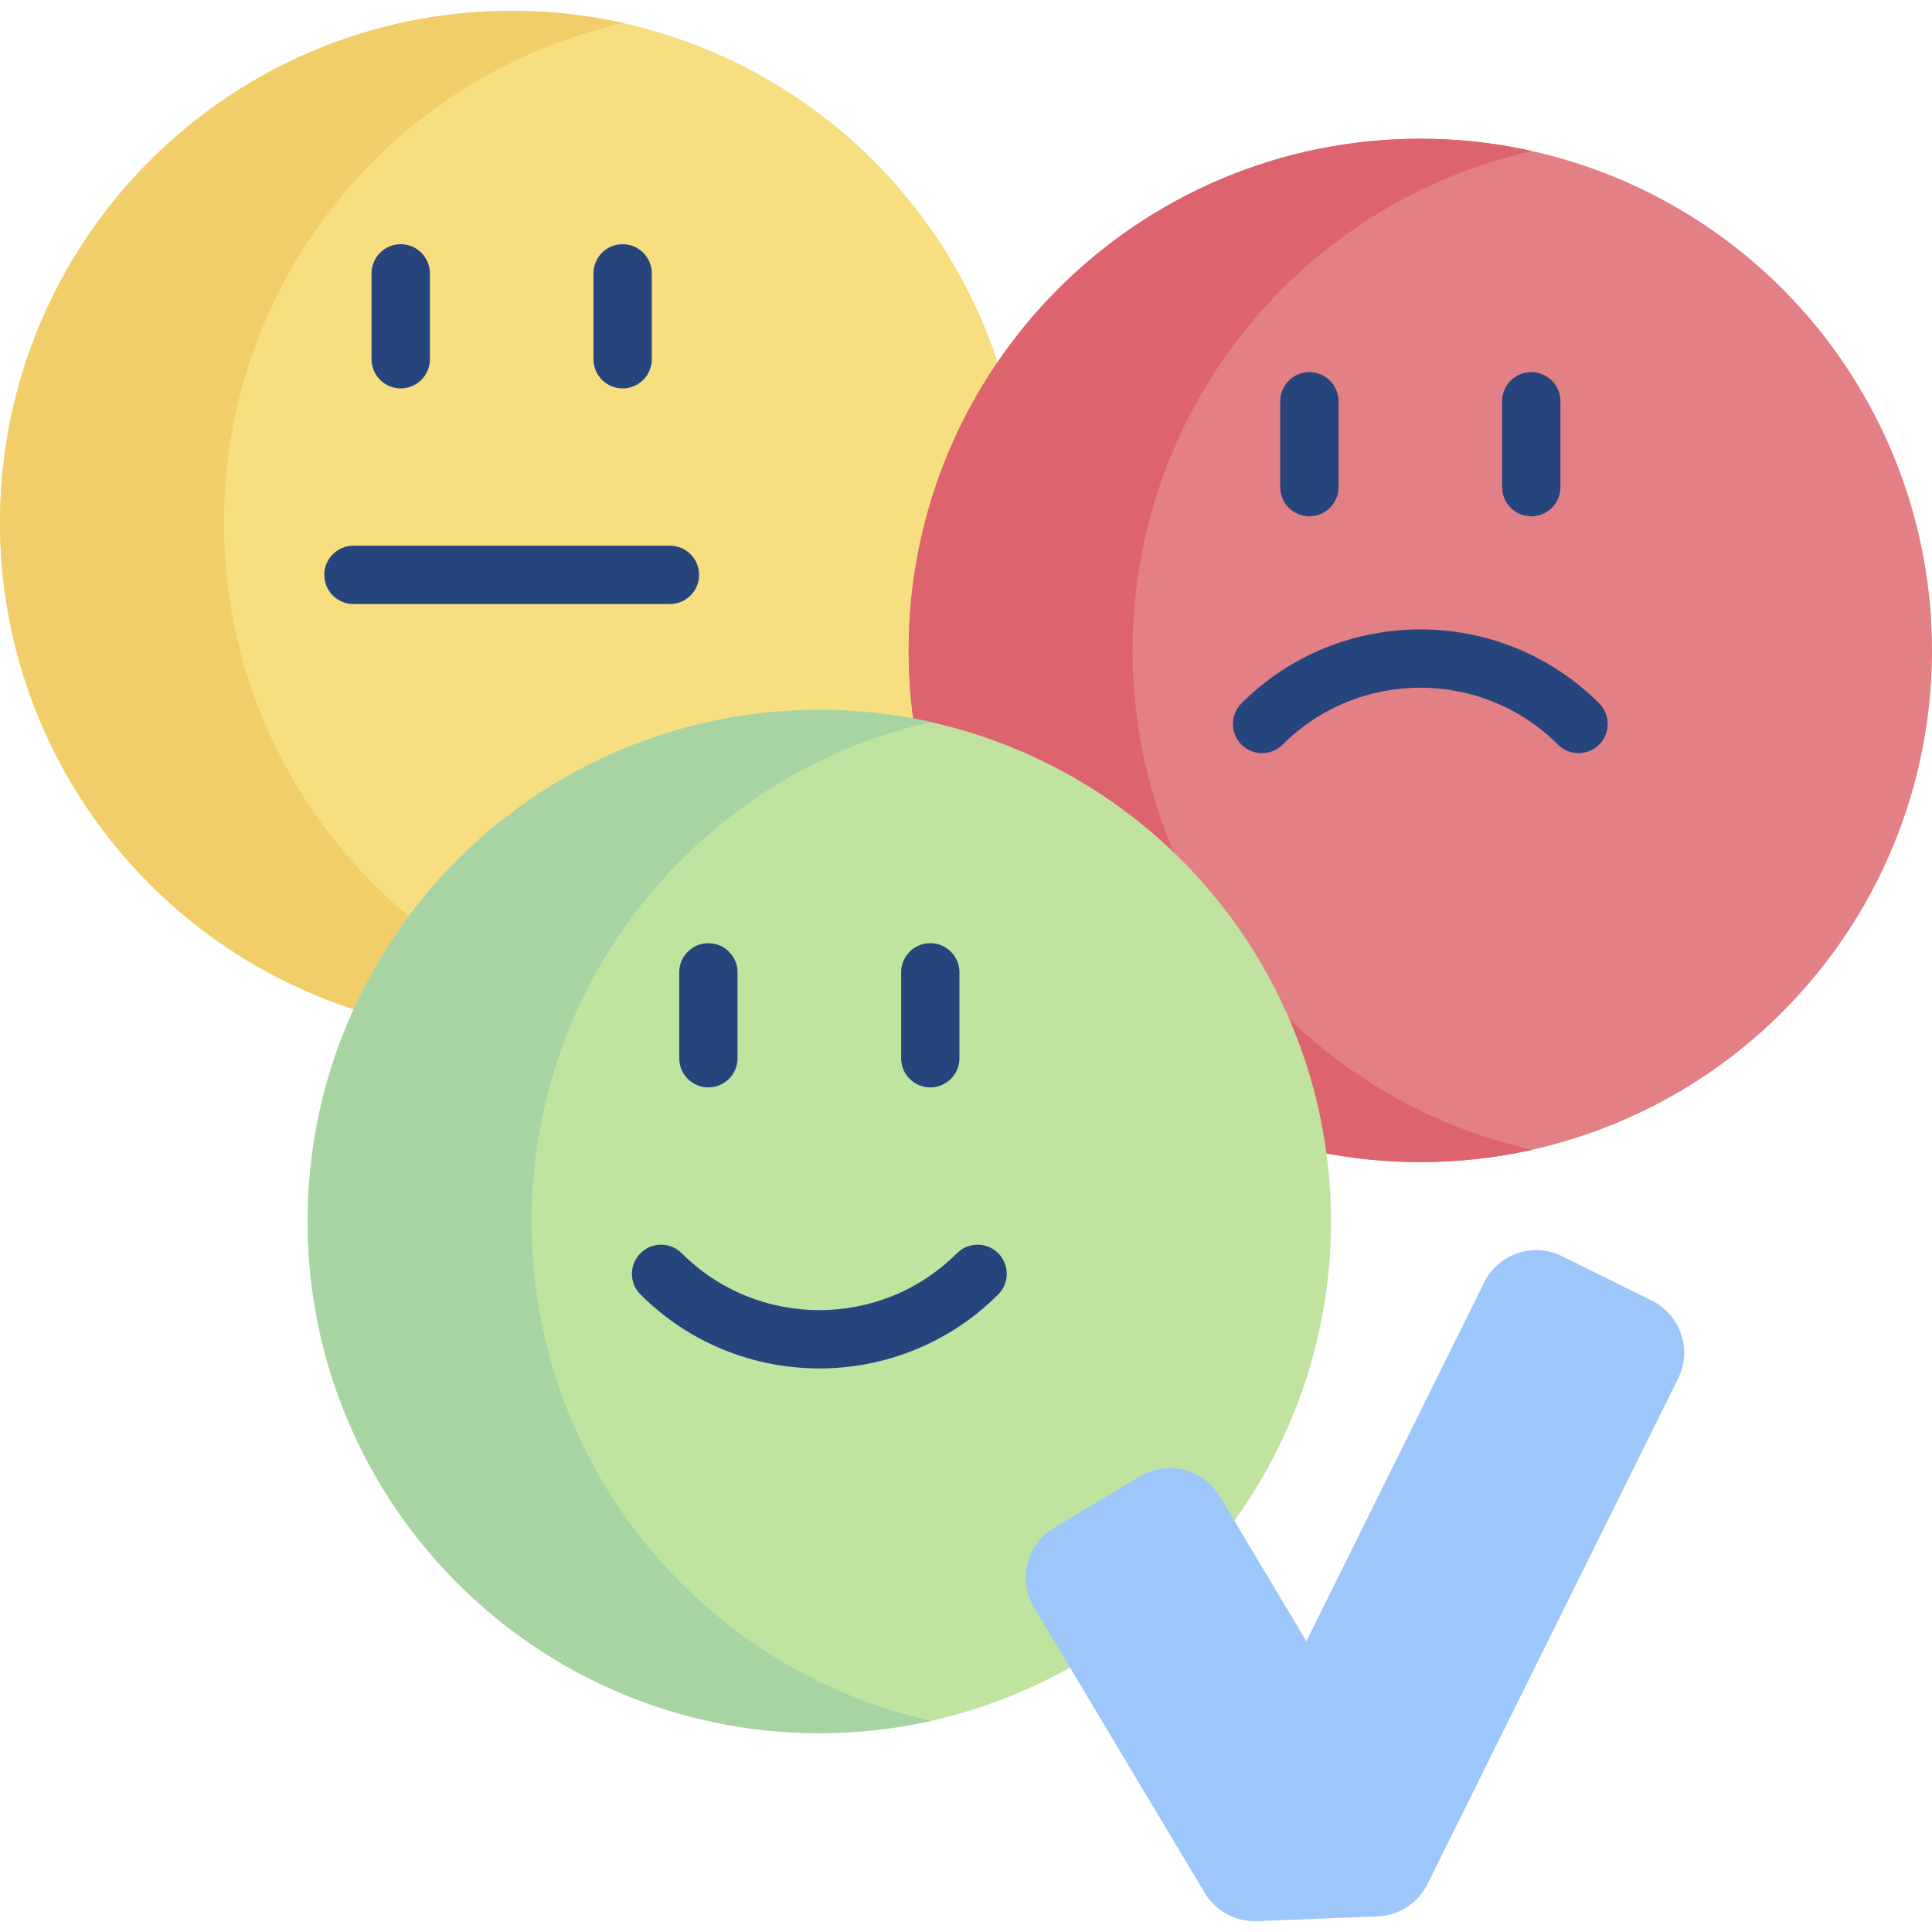
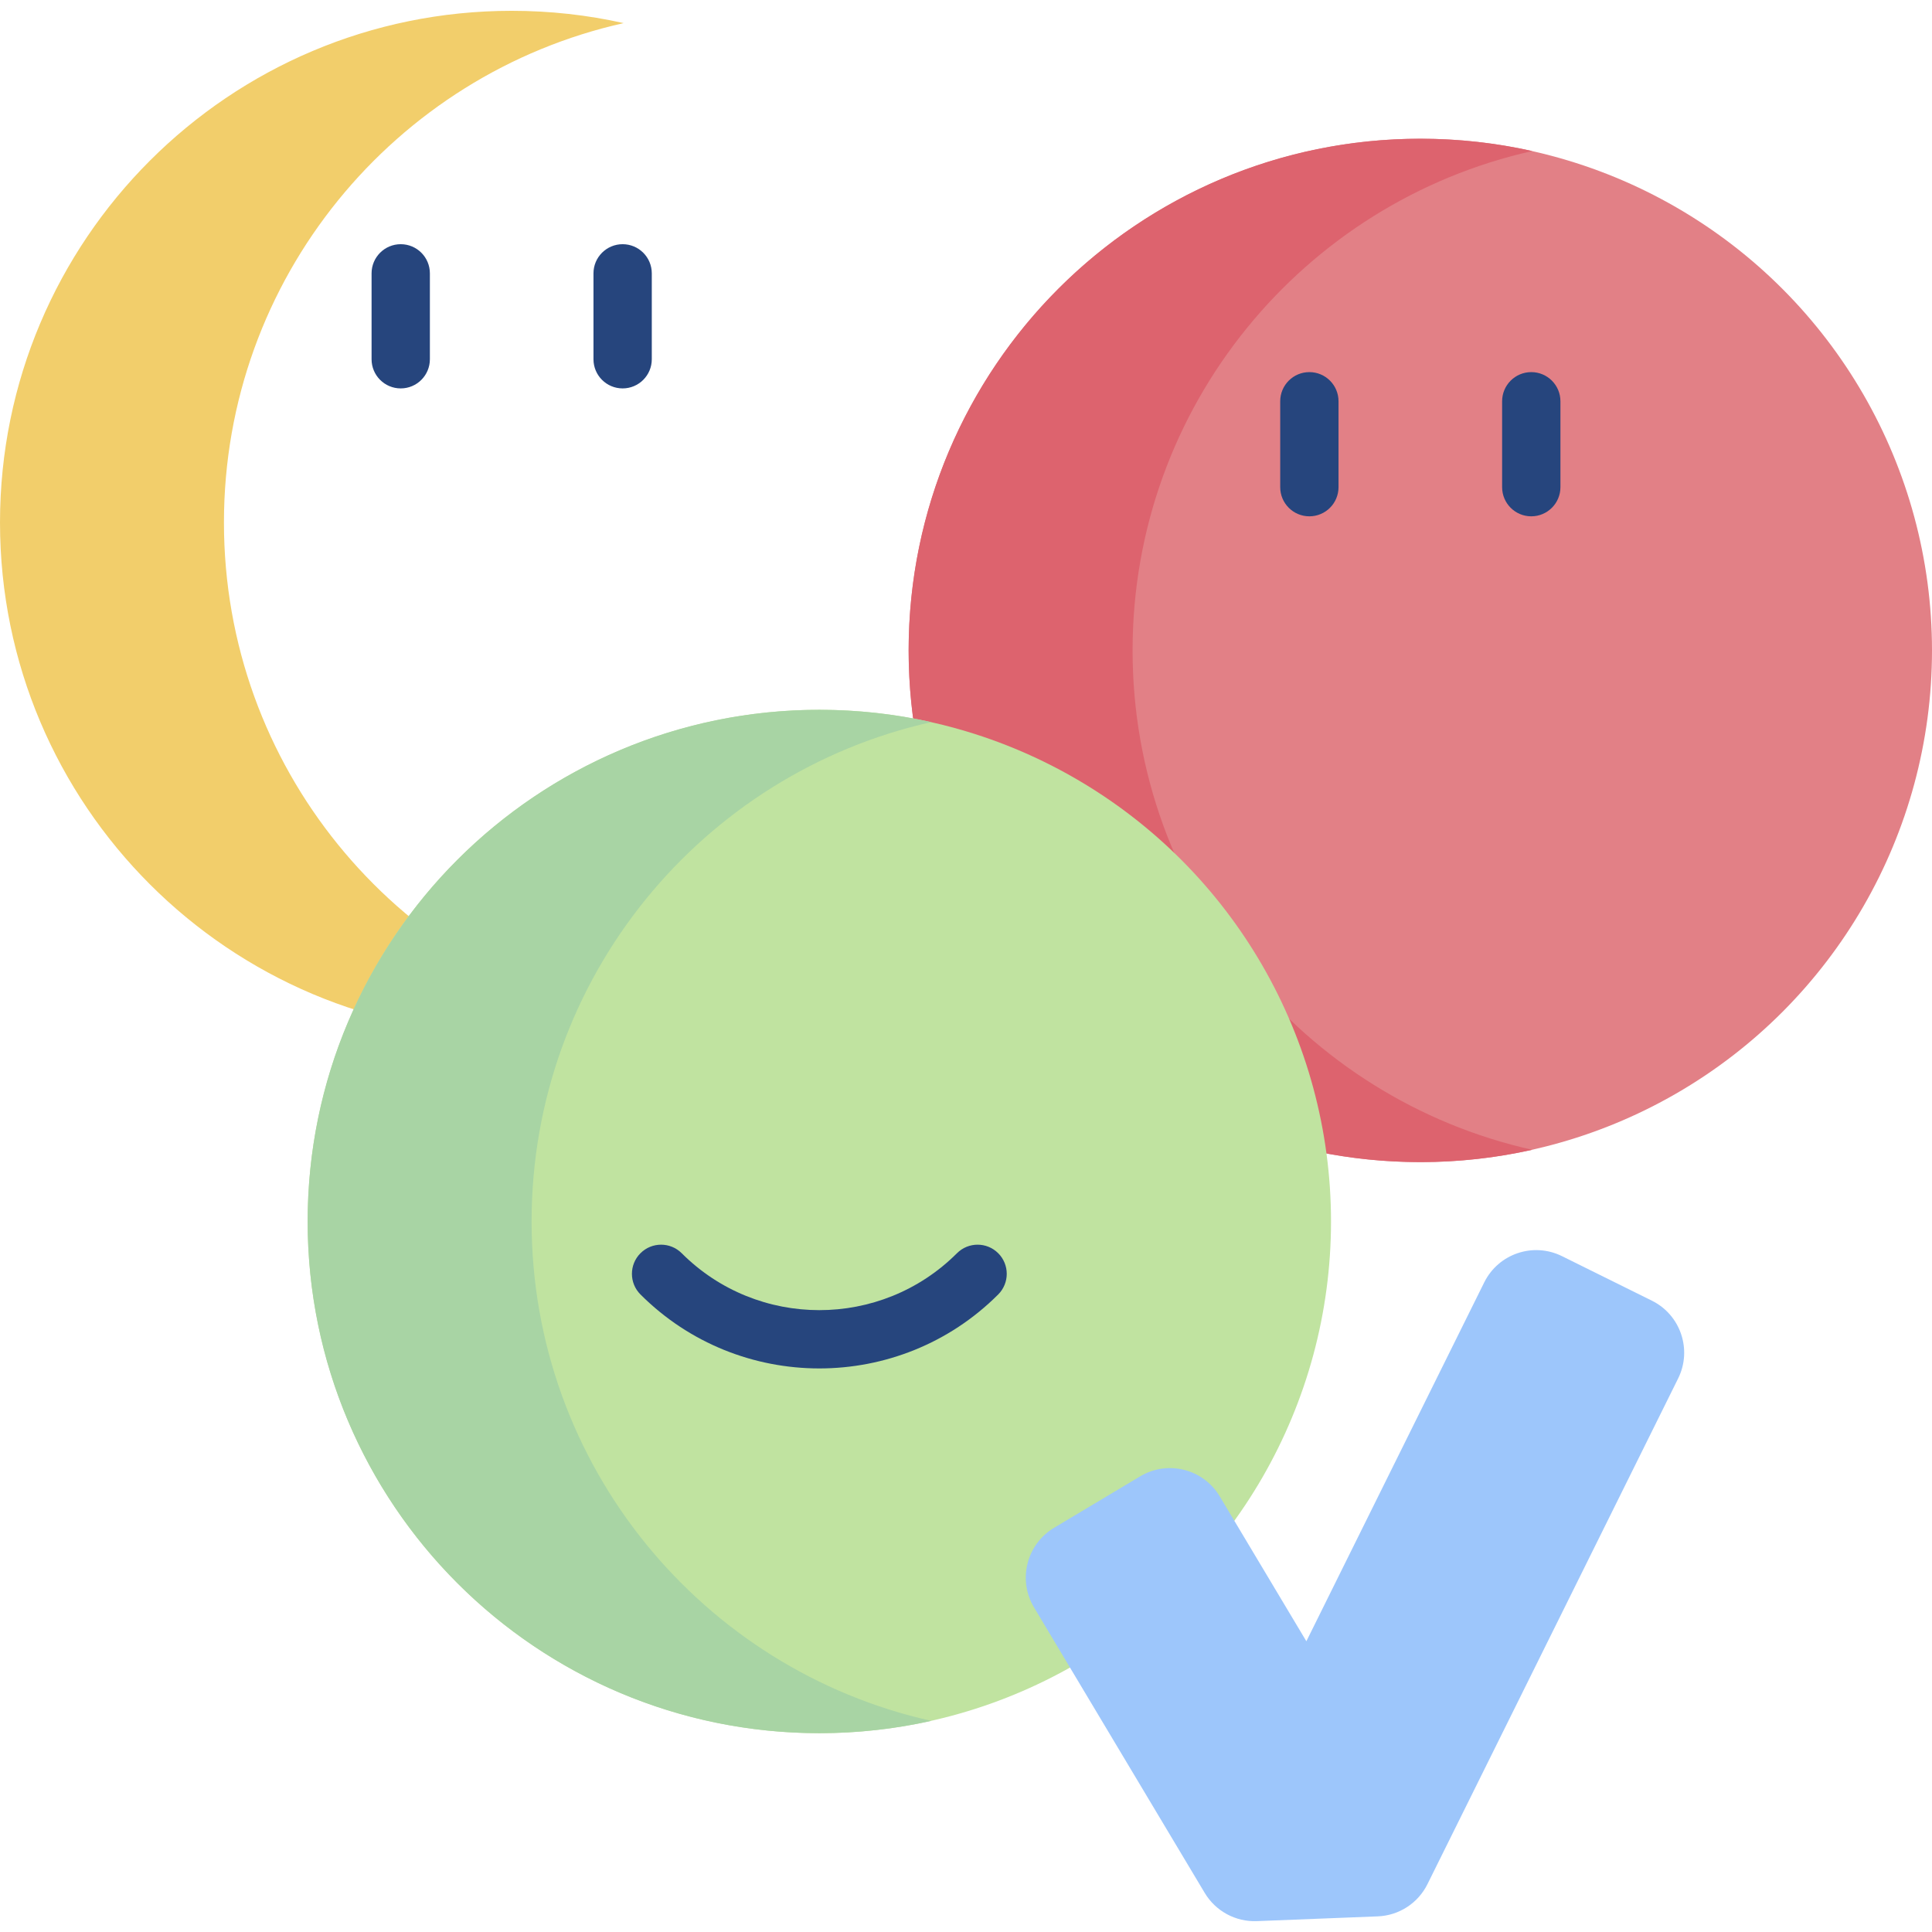
<svg xmlns="http://www.w3.org/2000/svg" id="Capa_1" enable-background="new 0 0 512 512" height="512" viewBox="0 0 512 512" width="512">
  <g>
    <g>
-       <circle cx="135.601" cy="138.469" fill="#f6de81" r="135.601" />
      <path d="m165.271 270.81c-9.545 2.141-19.478 3.261-29.669 3.261-74.887 0-135.602-60.715-135.602-135.602s60.715-135.603 135.602-135.603c10.191 0 20.123 1.119 29.669 3.261-60.618 13.538-105.923 67.645-105.923 132.342s45.305 118.804 105.923 132.341z" fill="#f2ce6b" />
      <g fill="#26457d">
-         <path d="m177.539 160.07h-83.876c-4.268 0-7.726-3.459-7.726-7.726s3.459-7.726 7.726-7.726h83.876c4.268 0 7.726 3.459 7.726 7.726s-3.458 7.726-7.726 7.726z" />
        <g>
          <path d="m106.197 102.932c-4.268 0-7.726-3.459-7.726-7.726v-22.765c0-4.267 3.459-7.726 7.726-7.726 4.268 0 7.726 3.459 7.726 7.726v22.764c.001 4.267-3.458 7.727-7.726 7.727z" />
          <path d="m165.004 102.932c-4.268 0-7.726-3.459-7.726-7.726v-22.765c0-4.267 3.459-7.726 7.726-7.726s7.726 3.459 7.726 7.726v22.764c0 4.267-3.458 7.727-7.726 7.727z" />
        </g>
      </g>
    </g>
    <g>
      <circle cx="376.399" cy="172.367" fill="#e28086" r="135.601" />
      <path d="m406.069 304.709c-9.545 2.141-19.478 3.261-29.669 3.261-74.887 0-135.602-60.715-135.602-135.602s60.715-135.602 135.602-135.602c10.191 0 20.123 1.119 29.669 3.261-60.618 13.538-105.923 67.645-105.923 132.342s45.305 118.802 105.923 132.34z" fill="#dd636e" />
      <g fill="#26457d">
-         <path d="m418.337 199.592c-1.977 0-3.955-.754-5.464-2.263-20.11-20.111-52.837-20.112-72.949 0-3.019 3.018-7.91 3.017-10.928 0-3.017-3.017-3.017-7.909 0-10.927 26.14-26.138 68.666-26.137 94.804 0 3.017 3.017 3.017 7.909 0 10.927-1.508 1.509-3.486 2.263-5.463 2.263z" />
        <g>
          <path d="m346.996 136.83c-4.268 0-7.726-3.459-7.726-7.726v-22.764c0-4.267 3.459-7.726 7.726-7.726s7.726 3.459 7.726 7.726v22.764c0 4.267-3.458 7.726-7.726 7.726z" />
          <path d="m405.803 136.83c-4.268 0-7.726-3.459-7.726-7.726v-22.764c0-4.267 3.459-7.726 7.726-7.726s7.726 3.459 7.726 7.726v22.764c0 4.267-3.459 7.726-7.726 7.726z" />
        </g>
      </g>
    </g>
    <g>
      <circle cx="217.131" cy="323.707" fill="#c0e3a0" r="135.601" />
      <path d="m246.802 456.049c-9.545 2.141-19.478 3.261-29.669 3.261-74.887 0-135.602-60.715-135.602-135.602s60.715-135.602 135.602-135.602c10.191 0 20.123 1.119 29.669 3.261-60.618 13.538-105.923 67.645-105.923 132.342s45.305 118.802 105.923 132.34z" fill="#a8d4a4" />
      <g fill="#26457d">
        <path d="m217.131 362.648c-17.166 0-34.332-6.534-47.401-19.603-3.017-3.017-3.017-7.909 0-10.927 3.018-3.018 7.909-3.018 10.928 0 20.111 20.112 52.838 20.111 72.949 0 3.019-3.018 7.91-3.017 10.928 0 3.017 3.017 3.017 7.909 0 10.927-13.071 13.069-30.237 19.603-47.404 19.603z" />
        <g>
-           <path d="m187.728 288.171c-4.268 0-7.726-3.459-7.726-7.726v-22.765c0-4.267 3.459-7.726 7.726-7.726 4.268 0 7.726 3.459 7.726 7.726v22.764c.001 4.267-3.458 7.727-7.726 7.727z" />
-           <path d="m246.535 288.171c-4.268 0-7.726-3.459-7.726-7.726v-22.765c0-4.267 3.459-7.726 7.726-7.726 4.268 0 7.726 3.459 7.726 7.726v22.764c.001 4.267-3.458 7.727-7.726 7.727z" />
-         </g>
+           </g>
      </g>
    </g>
    <path d="m444.719 365.314c3.777-7.613.667-16.839-6.946-20.616l-23.82-11.799c-7.612-3.777-16.839-.667-20.616 6.946l-47.137 95.104-22.954-38.39c-4.362-7.297-13.798-9.671-21.095-5.309l-22.814 13.635c-7.285 4.362-9.671 13.798-5.309 21.095l45.231 75.657c2.888 4.829 8.185 7.706 13.798 7.484l32.064-1.263c5.625-.222 10.676-3.496 13.167-8.536z" fill="#9dc6fb" />
  </g>
</svg>